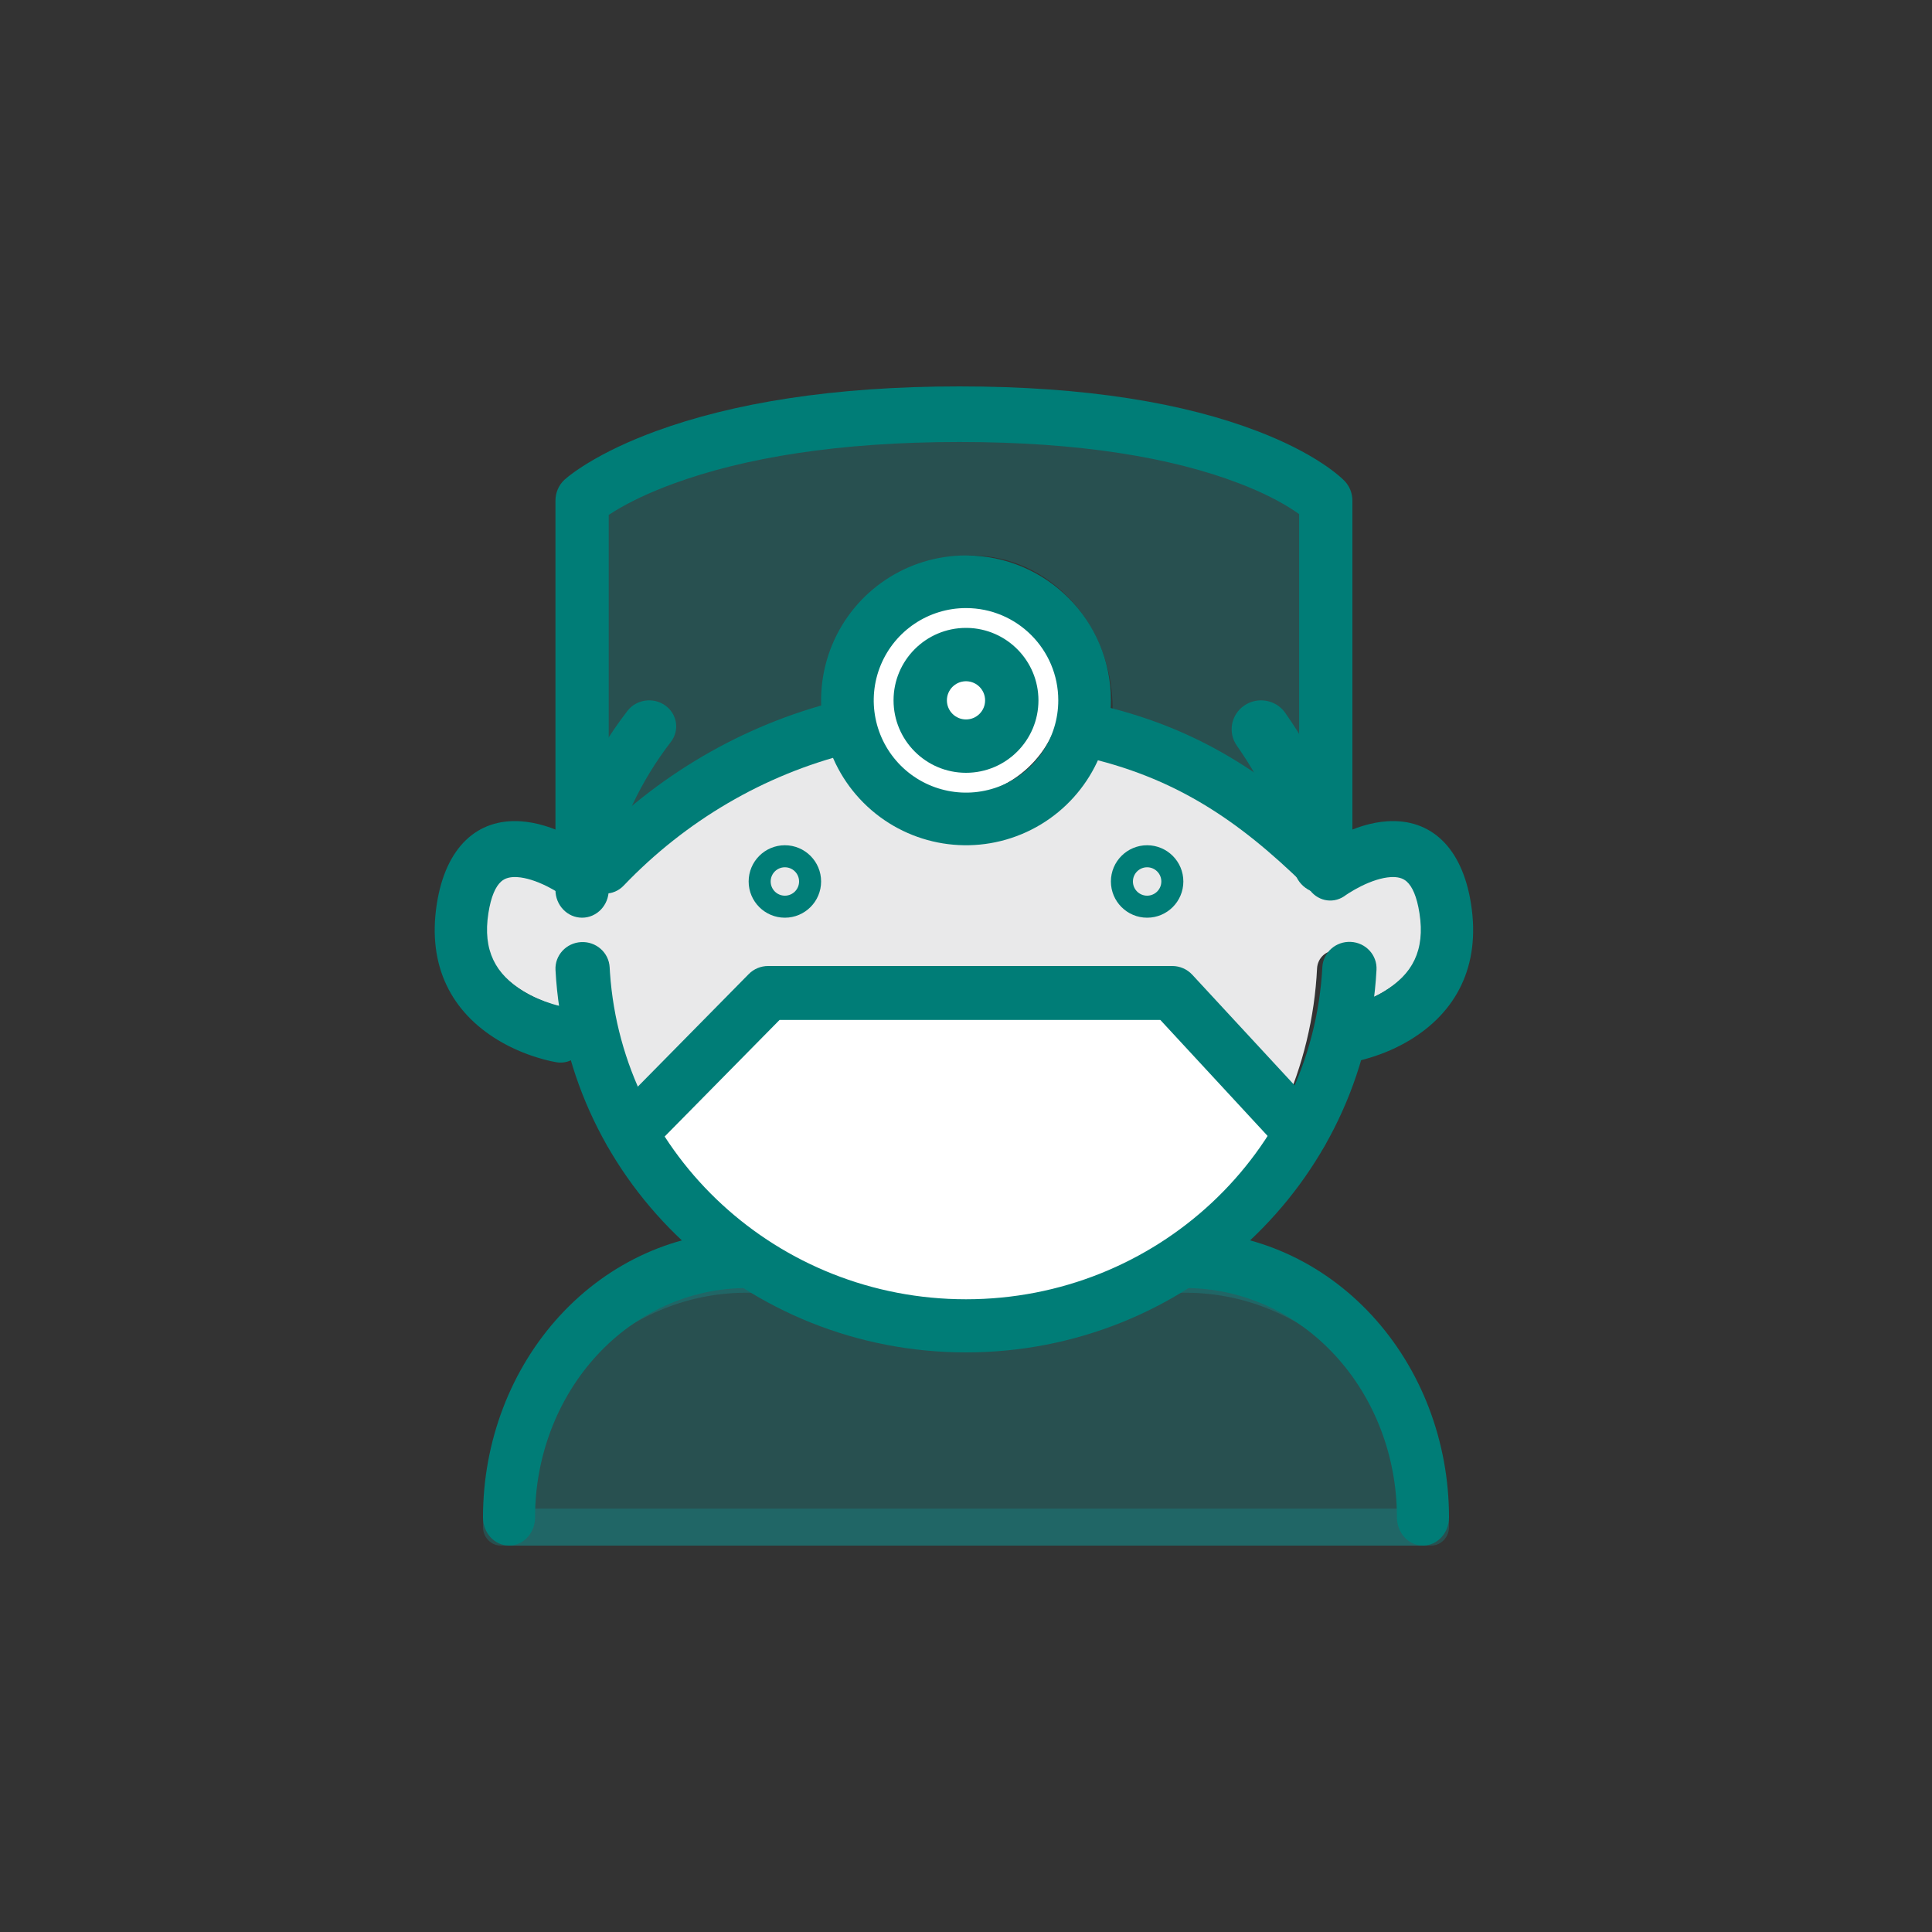
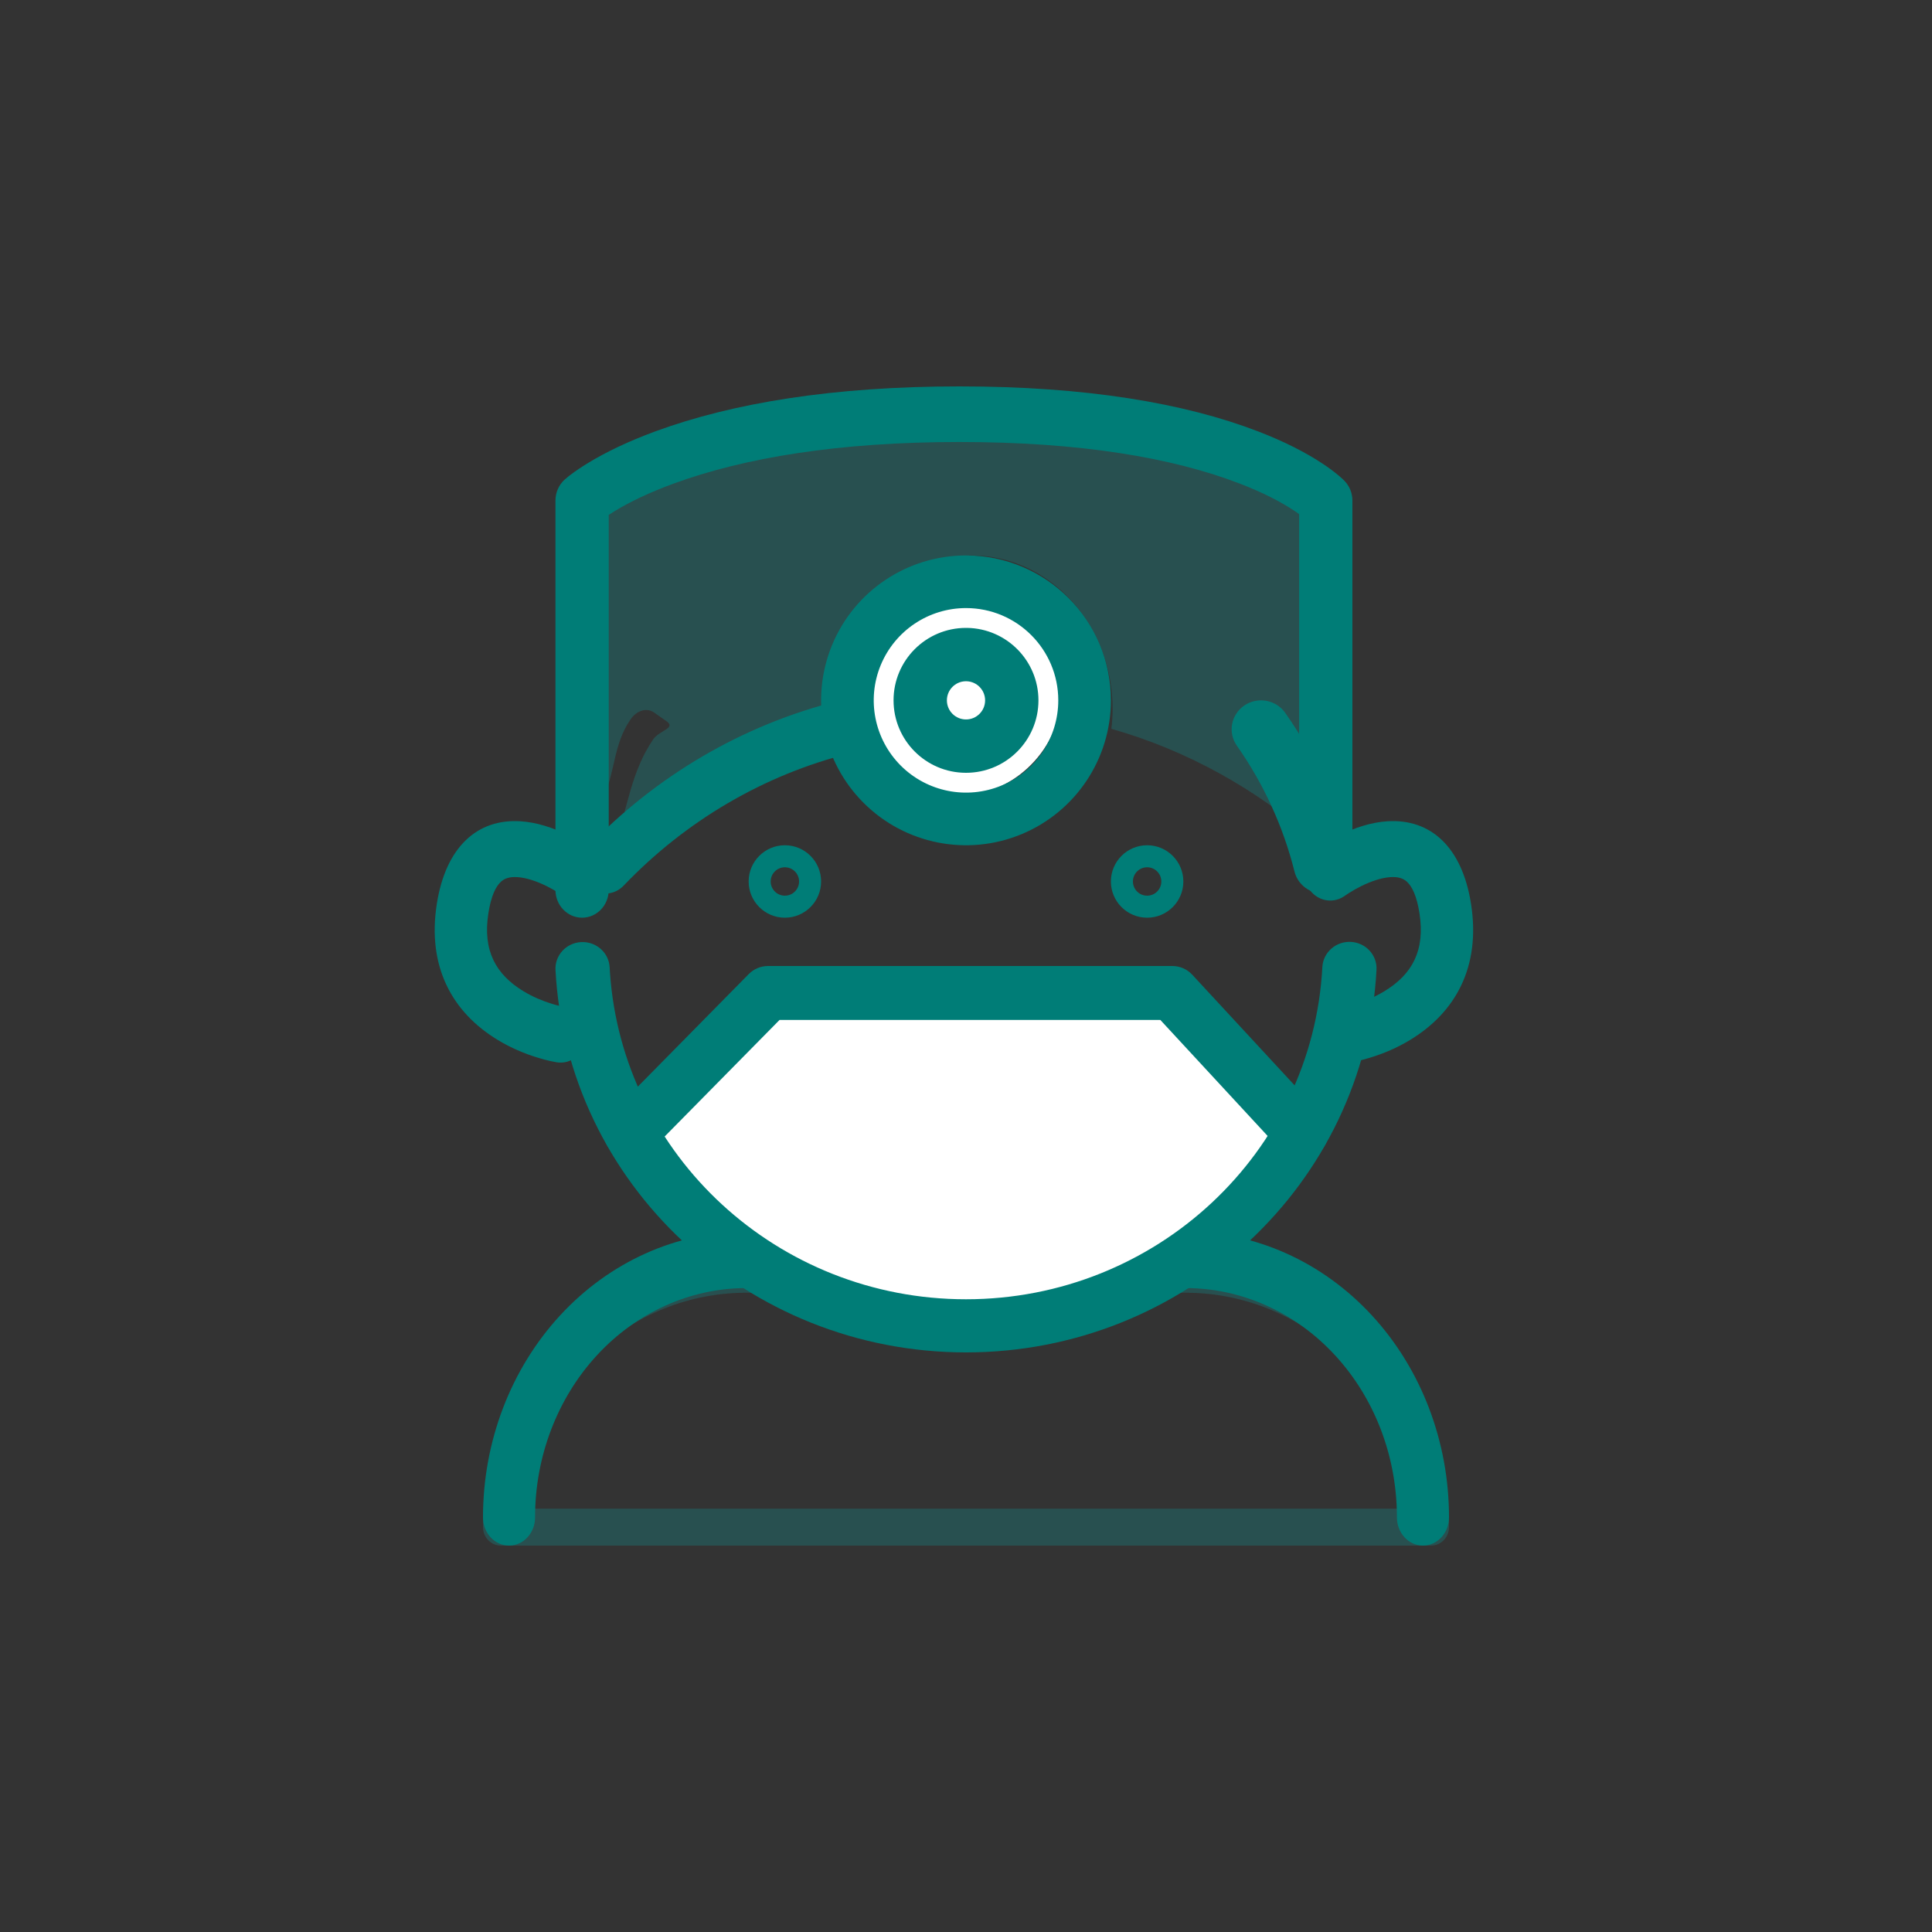
<svg xmlns="http://www.w3.org/2000/svg" width="80px" height="80px" viewBox="0 0 80 80" version="1.1">
  <rect x="0" y="0" width="80" height="80" fill="#333333" stroke="none" />
  <title>dental-team</title>
  <g id="dental-team" stroke="none" stroke-width="1" fill="none" fill-rule="evenodd">
    <g id="Group-3" transform="translate(18, 16)">
-       <path d="M3.079,48 L3.5,43.327 L6.317,39.129 L11.034,36.396 L13.504,36.396 L21.744,39.129 L31,36 C35.068,37.64 37.252,38.46 37.551,38.46 C38,38.46 41.215,44.294 41,45.14 C40.857,45.704 40.857,46.658 41,48 L3.079,48 Z" id="Path-2" fill-opacity="0.238" fill="#06ACAE" />
      <path d="M12.913,36 L31.087,36 C33.982,35.998 36.759,37.181 38.806,39.289 C40.853,41.396 42.002,44.255 42,47.236 C42,47.658 41.667,48 41.257,48 L2.743,48 C2.333,48 2,47.658 2,47.236 C1.998,44.255 3.147,41.396 5.194,39.289 C7.241,37.181 10.018,35.998 12.913,36 Z M40.486,46.471 C40.312,44.176 39.348,42.01 37.756,40.37 C35.987,38.549 33.588,37.527 31.087,37.529 L12.913,37.529 L12.837,37.529 C10.364,37.548 7.995,38.567 6.244,40.37 C4.652,42.01 3.688,44.176 3.514,46.471 L40.486,46.471 Z" id="Path" fill-opacity="0.238" fill="#06ACAE" fill-rule="nonzero" />
      <path d="M21.507,8 C19.176,7.995 17.228,9.773 17.018,12.096 C16.809,14.419 18.409,16.516 20.703,16.929 C22.997,17.341 25.227,15.931 25.838,13.681 C25.838,13.675 25.838,13.67 25.838,13.665 C25.838,13.654 25.846,13.646 25.848,13.636 C25.947,13.265 25.999,12.882 26,12.498 C25.999,10.015 23.988,8.003 21.507,8 Z" id="Path" fill="#FFFFFF" fill-rule="nonzero" />
      <path d="M9.633,13.889 C9.966,14.16 9.294,14.252 9.047,14.616 C8.15,15.934 8.004,17.335 7.5,18.883 C10.008,16.64 13.319,15.126 16.453,14.215 C16.416,13.934 16.397,13.651 16.395,13.367 C16.395,9.851 19.009,7 22.233,7 C25.458,7 28.072,9.851 28.072,13.367 C28.07,13.639 28.052,13.909 28.019,14.178 C31.134,15.063 34.039,16.667 36.537,18.883 C36.092,17.551 35.492,16.288 34.753,15.122 C34.531,14.75 34.192,14.639 34.527,14.387 C34.861,14.134 35.259,14.643 35.5,15 C35.868,15.583 36.695,15.377 37,16.002 L37,4.395 C36.071,3.643 32.082,1 22.233,1 C12.385,1 8.046,3.653 7,4.421 L7,17.022 C7.491,15.85 7.403,14.826 8.107,13.791 C8.354,13.426 8.792,13.265 9.127,13.534 L9.633,13.889 Z" id="Path" fill-opacity="0.238" fill="#06ACAE" fill-rule="nonzero" />
-       <path d="M40.938,21.475 C40.792,20.556 40.481,19.984 40.016,19.775 C39.268,19.44 38.107,19.976 37.505,20.333 C37.468,20.426 37.415,20.511 37.346,20.583 C37.209,20.727 37.023,20.808 36.829,20.808 C36.634,20.808 36.448,20.727 36.311,20.583 C33.734,17.885 30.515,15.958 26.987,15 C26.12,17.236 24.048,18.702 21.743,18.709 C19.439,18.716 17.358,17.263 16.479,15.032 C12.948,16.015 9.727,17.957 7.144,20.663 C7.007,20.807 6.82,20.887 6.626,20.887 C6.48,20.828 6.318,20.828 6.172,20.887 C5.84,20.886 5.551,20.652 5.466,20.317 C4.857,19.958 3.722,19.447 2.985,19.775 C2.519,19.984 2.208,20.556 2.062,21.475 C1.9,22.494 2.057,23.327 2.541,24.021 C3.518,25.426 5.541,25.768 5.561,25.771 C5.58,25.775 5.599,25.78 5.618,25.786 C5.544,25.259 5.491,24.725 5.464,24.18 C5.441,23.901 5.565,23.631 5.788,23.476 C6.01,23.321 6.296,23.305 6.533,23.434 C6.77,23.564 6.921,23.819 6.926,24.099 C7.028,26.146 7.517,28.152 8.364,30 L13.206,24.82 C13.344,24.672 13.533,24.59 13.73,24.59 L30.072,24.59 C30.277,24.59 30.473,24.68 30.611,24.838 L35.117,29.971 C35.955,28.128 36.437,26.13 36.537,24.092 C36.563,23.673 36.903,23.351 37.304,23.366 C37.707,23.389 38.016,23.748 37.997,24.169 C37.972,24.671 37.923,25.173 37.856,25.669 C38.503,25.492 39.759,25.034 40.47,24.008 C40.946,23.322 41.1,22.491 40.938,21.475 Z" id="Path" fill="#E9E9EA" fill-rule="nonzero" />
      <path d="M14.081,26 L9,30.99 C11.766,35.346 16.694,38.003 22.004,38 C27.313,37.997 32.238,35.336 35,30.978 L30.241,26 L14.081,26 Z" id="Path" fill="#FFFFFF" fill-rule="nonzero" />
      <path d="M14.279,26.234 L30.047,26.234 L35.047,31.639 C35.467,32.093 36.179,32.123 36.636,31.705 C37.094,31.288 37.124,30.581 36.703,30.127 L31.369,24.361 C31.156,24.131 30.856,24 30.541,24 L13.806,24 C13.503,24 13.213,24.121 13.002,24.336 L7.321,30.101 C6.886,30.542 6.894,31.25 7.338,31.681 C7.782,32.113 8.494,32.105 8.928,31.664 L14.279,26.234 Z" id="Path" fill="#007D77" fill-rule="nonzero" />
      <path d="M22,7 C25.313,7 27.999,9.686 28,12.999 C28,15.426 26.539,17.614 24.297,18.543 C22.055,19.472 19.474,18.959 17.758,17.243 C16.042,15.527 15.528,12.946 16.457,10.704 C17.385,8.462 19.573,7 22,7 Z M22,9.179 C20.455,9.179 19.062,10.11 18.47,11.538 C17.879,12.966 18.206,14.609 19.299,15.702 C20.392,16.794 22.035,17.121 23.463,16.53 C24.89,15.938 25.821,14.545 25.821,12.999 C25.82,10.889 24.11,9.179 22,9.179 Z" id="Path" fill="#007D77" fill-rule="nonzero" />
      <path d="M22,10 L22.05,10 C23.684,10.028 25,11.361 25,13.002 C24.999,14.658 23.656,16.001 21.999,16 C20.342,15.999 19,14.656 19,12.999 C19,11.343 20.343,10 22,10 Z M21.976,12.209 C21.55,12.222 21.209,12.571 21.209,13 C21.209,13.437 21.563,13.791 22,13.791 C22.437,13.791 22.791,13.437 22.791,13.001 C22.791,12.572 22.45,12.222 22.024,12.209 L22,12.209 L21.976,12.209 Z" id="Path" fill="#007D77" fill-rule="nonzero" />
      <path d="M14.5,19 C15.328,19 16,19.672 16,20.5 C16,21.328 15.328,22 14.5,22 C13.672,22 13,21.328 13,20.5 C13,19.672 13.672,19 14.5,19 Z M14.5,21.088 C14.825,21.088 15.088,20.825 15.088,20.5 C15.088,20.175 14.825,19.912 14.5,19.912 C14.175,19.912 13.912,20.175 13.912,20.5 C13.912,20.825 14.175,21.088 14.5,21.088 Z" id="Path" fill="#007D77" fill-rule="nonzero" />
      <path d="M29.5,19 C30.328,19 31,19.672 31,20.5 C31,21.328 30.328,22 29.5,22 C28.672,22 28,21.328 28,20.5 C28,19.672 28.672,19 29.5,19 Z M29.5,21.088 C29.825,21.088 30.088,20.825 30.088,20.5 C30.088,20.175 29.825,19.912 29.5,19.912 C29.175,19.912 28.912,20.175 28.912,20.5 C28.912,20.825 29.175,21.088 29.5,21.088 Z" id="Path" fill="#007D77" fill-rule="nonzero" />
      <path d="M7.454,5.163 C8.081,4.781 8.887,4.393 9.889,4.026 C12.821,2.952 16.725,2.302 21.729,2.302 C26.728,2.302 30.542,2.951 33.324,4.02 C34.27,4.383 35.016,4.767 35.583,5.142 C35.659,5.192 35.73,5.241 35.794,5.287 L35.794,19.92 C35.794,20.556 36.288,21.071 36.897,21.071 C37.506,21.071 38,20.556 38,19.92 L38,4.729 C38,4.423 37.883,4.129 37.674,3.913 C37.619,3.856 37.533,3.776 37.414,3.677 C37.236,3.528 37.021,3.368 36.765,3.198 C36.065,2.735 35.178,2.279 34.086,1.86 C31.049,0.693 26.978,0 21.729,0 C16.483,0 12.332,0.691 9.158,1.854 C8.023,2.27 7.089,2.72 6.341,3.177 C6.069,3.342 5.839,3.499 5.648,3.643 L5.593,3.685 L5.542,3.724 C5.47,3.781 5.415,3.828 5.376,3.864 C5.137,4.082 5,4.398 5,4.729 L5,20.849 C5,21.485 5.494,22 6.103,22 C6.712,22 7.206,21.485 7.206,20.849 L7.206,5.321 C7.282,5.271 7.365,5.218 7.454,5.163 Z" id="Path" fill="#007D77" fill-rule="nonzero" />
-       <path d="M26.77,15.316 C30.621,16.163 33.265,17.945 36.052,20.673 C36.496,21.108 37.219,21.109 37.665,20.675 C38.111,20.241 38.112,19.537 37.667,19.102 C34.575,16.075 31.545,14.085 27.272,13.145 C26.658,13.009 26.047,13.386 25.908,13.985 C25.77,14.585 26.156,15.18 26.77,15.316 Z" id="Path" fill="#007D77" fill-rule="nonzero" />
      <path d="M7.823,20.673 C10.397,17.98 13.637,16.084 17.182,15.194 C17.755,15.051 18.108,14.45 17.97,13.852 C17.832,13.255 17.256,12.887 16.683,13.031 C12.754,14.017 9.164,16.118 6.311,19.102 C5.895,19.537 5.896,20.242 6.314,20.676 C6.732,21.109 7.407,21.108 7.823,20.673 Z" id="Path" fill="#007D77" fill-rule="nonzero" />
      <path d="M37.726,21.065 L37.8,21.016 C37.818,21.004 37.839,20.99 37.861,20.976 C38.012,20.881 38.18,20.785 38.36,20.695 C38.798,20.478 39.222,20.342 39.578,20.32 C39.878,20.301 40.091,20.362 40.248,20.502 C40.476,20.704 40.668,21.114 40.777,21.815 C41.019,23.36 40.474,24.349 39.319,25.048 C38.949,25.272 38.543,25.445 38.136,25.57 C37.994,25.613 37.863,25.647 37.748,25.672 L37.705,25.682 L37.633,25.696 C37.041,25.788 36.632,26.377 36.718,27.009 C36.805,27.642 37.355,28.08 37.946,27.988 L37.996,27.979 L38.035,27.972 C38.071,27.965 38.111,27.957 38.157,27.947 L38.186,27.941 C38.353,27.904 38.536,27.856 38.732,27.796 C39.293,27.625 39.854,27.386 40.386,27.064 C42.276,25.919 43.318,24.029 42.913,21.433 C42.543,19.061 41.228,17.896 39.452,18.007 C38.784,18.049 38.113,18.265 37.449,18.594 C37.2,18.718 36.968,18.85 36.759,18.983 L36.674,19.037 L36.623,19.07 C36.559,19.113 36.508,19.149 36.47,19.176 C35.977,19.538 35.852,20.259 36.19,20.787 C36.517,21.297 37.158,21.439 37.646,21.121 L37.671,21.104 L37.726,21.065 Z" id="Path" fill="#007D77" fill-rule="nonzero" />
      <path d="M6.53,19.176 L6.499,19.154 L6.444,19.116 C6.389,19.078 6.321,19.033 6.241,18.983 C6.032,18.85 5.8,18.718 5.551,18.594 C4.887,18.265 4.216,18.049 3.548,18.007 C1.772,17.896 0.457,19.061 0.087,21.433 C-0.318,24.029 0.724,25.919 2.614,27.064 C3.146,27.386 3.707,27.625 4.268,27.796 C4.442,27.85 4.607,27.893 4.758,27.928 L4.814,27.941 C4.92,27.964 5.001,27.979 5.054,27.988 C5.645,28.08 6.195,27.642 6.282,27.009 C6.367,26.386 5.971,25.807 5.395,25.7 L5.35,25.693 L5.295,25.682 L5.252,25.672 C5.137,25.647 5.006,25.613 4.864,25.57 C4.457,25.445 4.051,25.272 3.681,25.048 C2.526,24.349 1.981,23.36 2.223,21.815 C2.332,21.114 2.524,20.704 2.752,20.502 C2.909,20.362 3.122,20.301 3.422,20.32 C3.778,20.342 4.202,20.478 4.64,20.695 C4.797,20.774 4.946,20.857 5.082,20.94 L5.139,20.976 C5.212,21.022 5.264,21.058 5.292,21.077 L5.305,21.087 C5.798,21.448 6.472,21.314 6.81,20.787 C7.148,20.259 7.023,19.538 6.53,19.176 Z" id="Path" fill="#007D77" fill-rule="nonzero" />
      <path d="M4.156,46.831 C4.155,44.312 5.078,41.896 6.722,40.115 C8.349,38.352 10.552,37.354 12.851,37.336 L12.921,37.336 C13.517,37.337 14,36.814 14,36.169 C14,35.524 13.518,35 12.923,35 C10.025,34.998 7.246,36.244 5.197,38.463 C3.148,40.683 1.998,43.694 2,46.833 C2,47.478 2.483,48 3.079,48 C3.674,48 4.157,47.476 4.156,46.831 Z" id="Path" fill="#007D77" fill-rule="nonzero" />
      <path d="M42,46.833 C42.002,43.694 40.852,40.683 38.803,38.463 C36.754,36.244 33.975,34.998 31.077,35 C30.482,35 30,35.524 30,36.169 C30,36.804 30.468,37.32 31.051,37.336 L31.079,37.336 C33.404,37.334 35.634,38.334 37.278,40.115 C38.906,41.879 39.827,44.264 39.843,46.756 L39.844,46.831 C39.843,47.476 40.326,48 40.921,48 C41.517,48 42,47.478 42,46.833 Z" id="Path" fill="#007D77" fill-rule="nonzero" />
-       <path d="M7.214,20.152 C7.66,18.187 8.535,16.336 9.779,14.721 C10.148,14.242 10.044,13.567 9.547,13.212 C9.051,12.858 8.349,12.958 7.981,13.436 C6.548,15.296 5.54,17.428 5.026,19.691 C4.894,20.273 5.276,20.848 5.881,20.975 C6.485,21.102 7.082,20.734 7.214,20.152 Z" id="Path" fill="#007D77" fill-rule="nonzero" />
      <path d="M36.756,24.043 C36.346,31.736 29.866,37.8 22,37.8 C14.213,37.8 7.784,31.86 7.258,24.282 L7.244,24.051 C7.211,23.445 6.683,22.978 6.064,23.01 C5.445,23.042 4.969,23.56 5.002,24.166 C5.474,33.021 12.937,40 22,40 C31.063,40 38.526,33.017 38.998,24.158 C39.031,23.551 38.555,23.033 37.936,23.002 C37.317,22.97 36.789,23.436 36.756,24.043 Z" id="Path" fill="#007D77" fill-rule="nonzero" />
      <path d="M33.217,14.88 C34.327,16.459 35.135,18.224 35.602,20.088 C35.762,20.731 36.421,21.123 37.074,20.965 C37.726,20.807 38.125,20.158 37.964,19.516 C37.427,17.368 36.496,15.334 35.217,13.516 C34.834,12.972 34.076,12.837 33.524,13.213 C32.972,13.59 32.834,14.336 33.217,14.88 Z" id="Path" fill="#007D77" fill-rule="nonzero" />
    </g>
  </g>
</svg>